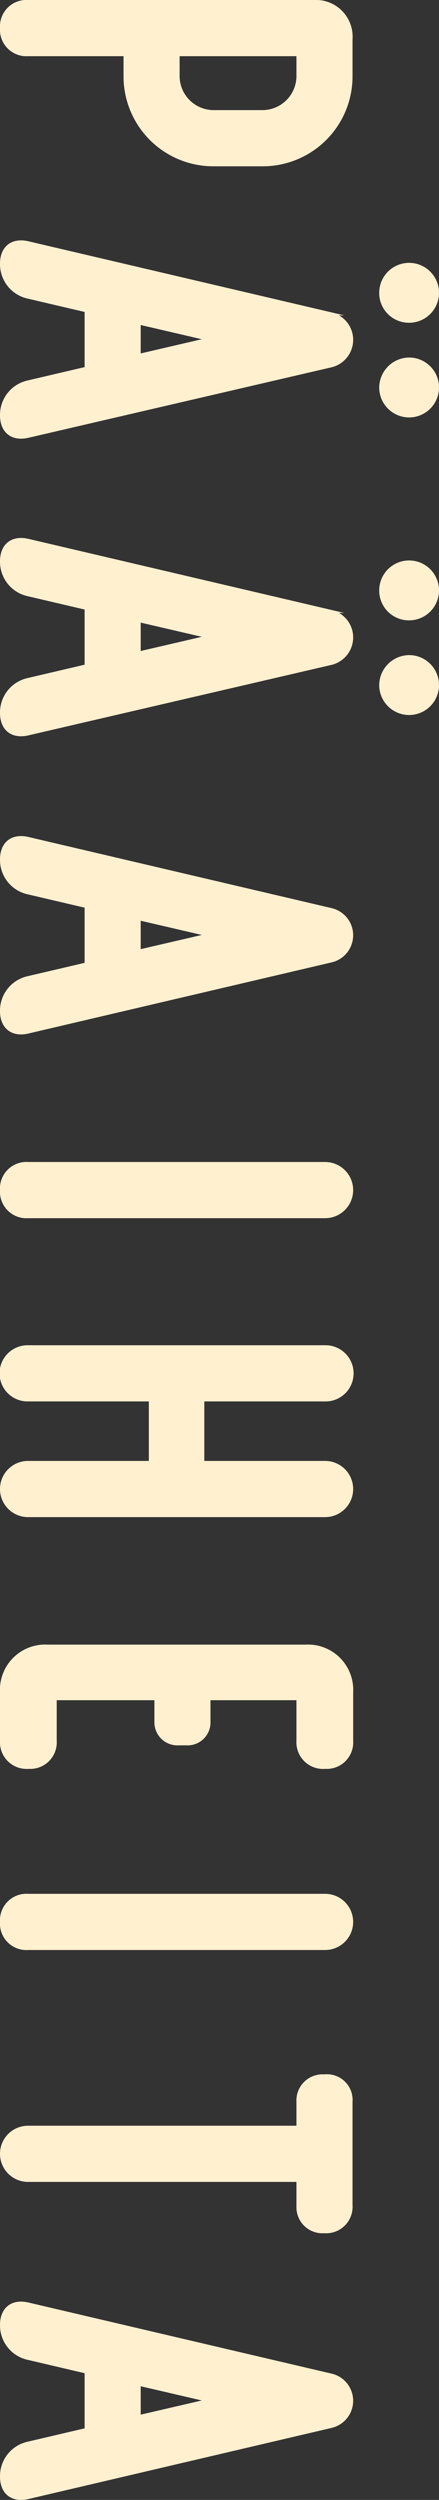
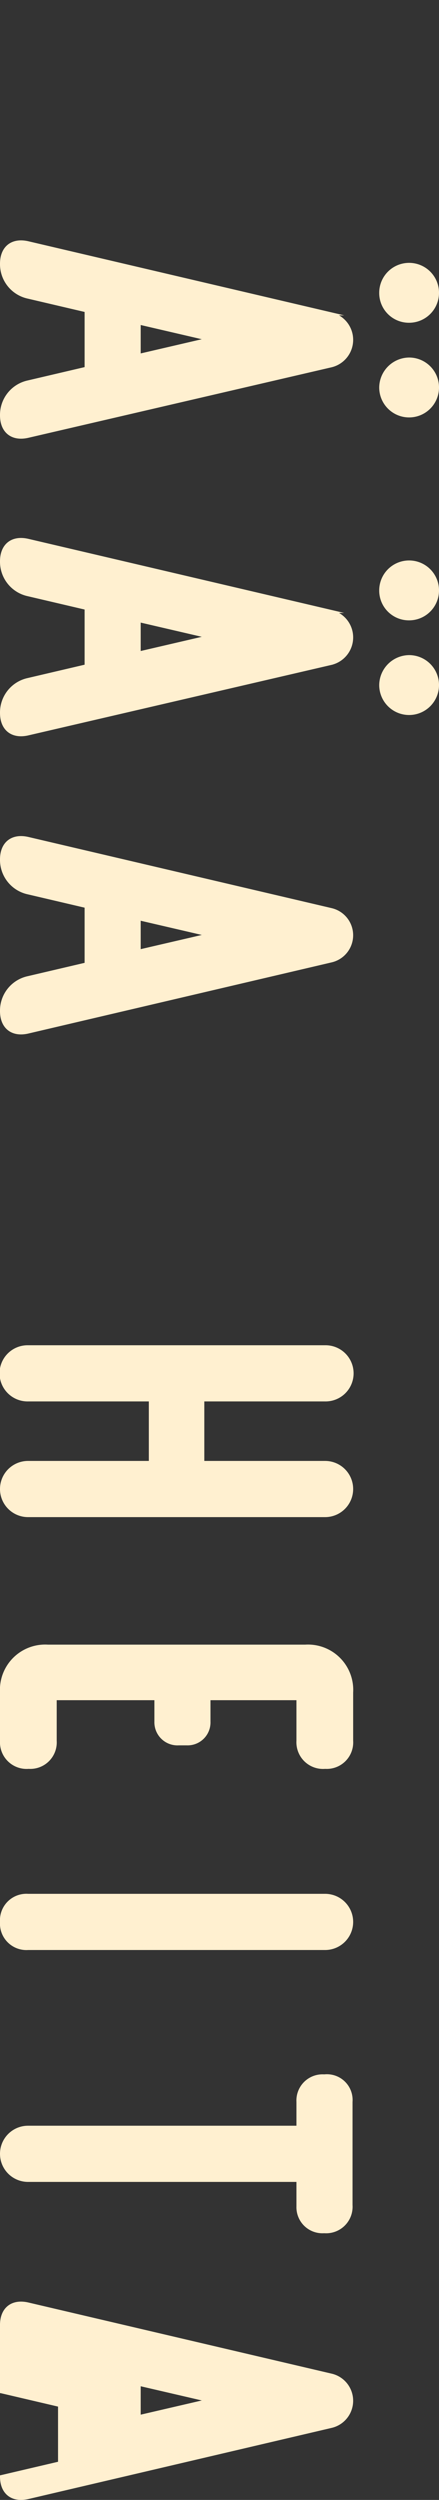
<svg xmlns="http://www.w3.org/2000/svg" width="58.993" height="335.378" viewBox="0 0 58.993 335.378">
  <rect x="0" y="0" width="58.993" height="335.378" fill="#333333" stroke="none" />
  <defs>
    <style>.cls-1{fill:#fff0d0;stroke:#fff0d0;stroke-miterlimit:10;stroke-width:0.4px;}</style>
  </defs>
  <g id="レイヤー_2" data-name="レイヤー 2">
    <g id="本文">
-       <path class="cls-1" d="M47.174,10.242A11.865,11.865,0,0,1,35.306,22.11h-6.64A11.865,11.865,0,0,1,16.8,10.242V7.337H3.769A3.354,3.354,0,0,1,.2,3.769,3.355,3.355,0,0,1,3.769.2H42.194a4.727,4.727,0,0,1,4.98,5.063ZM35.306,14.973a4.782,4.782,0,0,0,4.73-4.731V7.337h-16.1v2.905a4.783,4.783,0,0,0,4.73,4.731Z" />
      <path class="cls-1" d="M44.518,49.077,3.769,58.538C1.611,59.036.2,57.874.2,55.716a4.53,4.53,0,0,1,3.569-4.481l7.8-1.826V41.691l-7.8-1.826A4.53,4.53,0,0,1,.2,35.383c0-2.158,1.411-3.319,3.569-2.821l40.749,9.544a3.587,3.587,0,0,1,0,6.971ZM18.707,43.35v4.316L28,45.508Zm32.451-4.066A3.818,3.818,0,1,1,54.975,43.1a3.79,3.79,0,0,1-3.817-3.735Zm3.817,8.88a3.818,3.818,0,1,1-3.817,3.818A3.862,3.862,0,0,1,54.975,48.164Z" />
      <path class="cls-1" d="M44.518,89,3.769,98.46C1.611,98.958.2,97.8.2,95.639a4.53,4.53,0,0,1,3.569-4.482l7.8-1.826V81.613l-7.8-1.826A4.53,4.53,0,0,1,.2,75.305c0-2.157,1.411-3.319,3.569-2.821l40.749,9.544a3.587,3.587,0,0,1,0,6.971ZM18.707,83.273v4.315L28,85.431Zm32.451-4.067a3.818,3.818,0,1,1,3.817,3.818,3.79,3.79,0,0,1-3.817-3.735Zm3.817,8.88A3.818,3.818,0,1,1,51.158,91.9,3.862,3.862,0,0,1,54.975,88.086Z" />
      <path class="cls-1" d="M44.518,122.025a3.535,3.535,0,0,1,0,6.888L3.769,138.458c-2.158.5-3.569-.664-3.569-2.822a4.53,4.53,0,0,1,3.569-4.482l7.8-1.826V121.61l-7.8-1.826A4.53,4.53,0,0,1,.2,115.3c0-2.158,1.411-3.32,3.569-2.822ZM18.707,123.27v4.315l9.3-2.157Z" />
-       <path class="cls-1" d="M.2,159.657a3.355,3.355,0,0,1,3.569-3.569H43.688a3.569,3.569,0,0,1,0,7.138H3.769A3.355,3.355,0,0,1,.2,159.657Z" />
      <path class="cls-1" d="M43.688,196.191a3.569,3.569,0,0,1,0,7.138H3.769a3.569,3.569,0,1,1,0-7.138H20.2v-8.382H3.769a3.569,3.569,0,1,1,0-7.137H43.688a3.569,3.569,0,1,1,0,7.137H27.256v8.382Z" />
      <path class="cls-1" d="M6.425,220.835H41.033a5.88,5.88,0,0,1,6.224,6.224v6.473a3.355,3.355,0,0,1-3.569,3.569,3.378,3.378,0,0,1-3.652-3.569v-5.643H28.085v3.071a2.876,2.876,0,0,1-2.987,2.987H24.019a2.9,2.9,0,0,1-3.071-2.987v-3.071H7.42v5.643A3.354,3.354,0,0,1,3.852,237.1,3.378,3.378,0,0,1,.2,233.532v-6.473A5.88,5.88,0,0,1,6.425,220.835Z" />
      <path class="cls-1" d="M.2,257.835a3.355,3.355,0,0,1,3.569-3.569H43.688a3.569,3.569,0,0,1,0,7.138H3.769A3.355,3.355,0,0,1,.2,257.835Z" />
      <path class="cls-1" d="M43.522,278.485h.083a3.25,3.25,0,0,1,3.569,3.486V295.83a3.355,3.355,0,0,1-3.569,3.569h-.083a3.29,3.29,0,0,1-3.486-3.4v-3.485H3.769a3.569,3.569,0,1,1,0-7.138H40.036v-3.4A3.311,3.311,0,0,1,43.522,278.485Z" />
-       <path class="cls-1" d="M44.518,318.631a3.535,3.535,0,0,1,0,6.888L3.769,335.064C1.611,335.561.2,334.4.2,332.242a4.53,4.53,0,0,1,3.569-4.482l7.8-1.826v-7.718l-7.8-1.826A4.53,4.53,0,0,1,.2,311.908c0-2.157,1.411-3.319,3.569-2.821Zm-25.811,1.245v4.315l9.3-2.158Z" />
+       <path class="cls-1" d="M44.518,318.631a3.535,3.535,0,0,1,0,6.888L3.769,335.064C1.611,335.561.2,334.4.2,332.242l7.8-1.826v-7.718l-7.8-1.826A4.53,4.53,0,0,1,.2,311.908c0-2.157,1.411-3.319,3.569-2.821Zm-25.811,1.245v4.315l9.3-2.158Z" />
    </g>
  </g>
</svg>